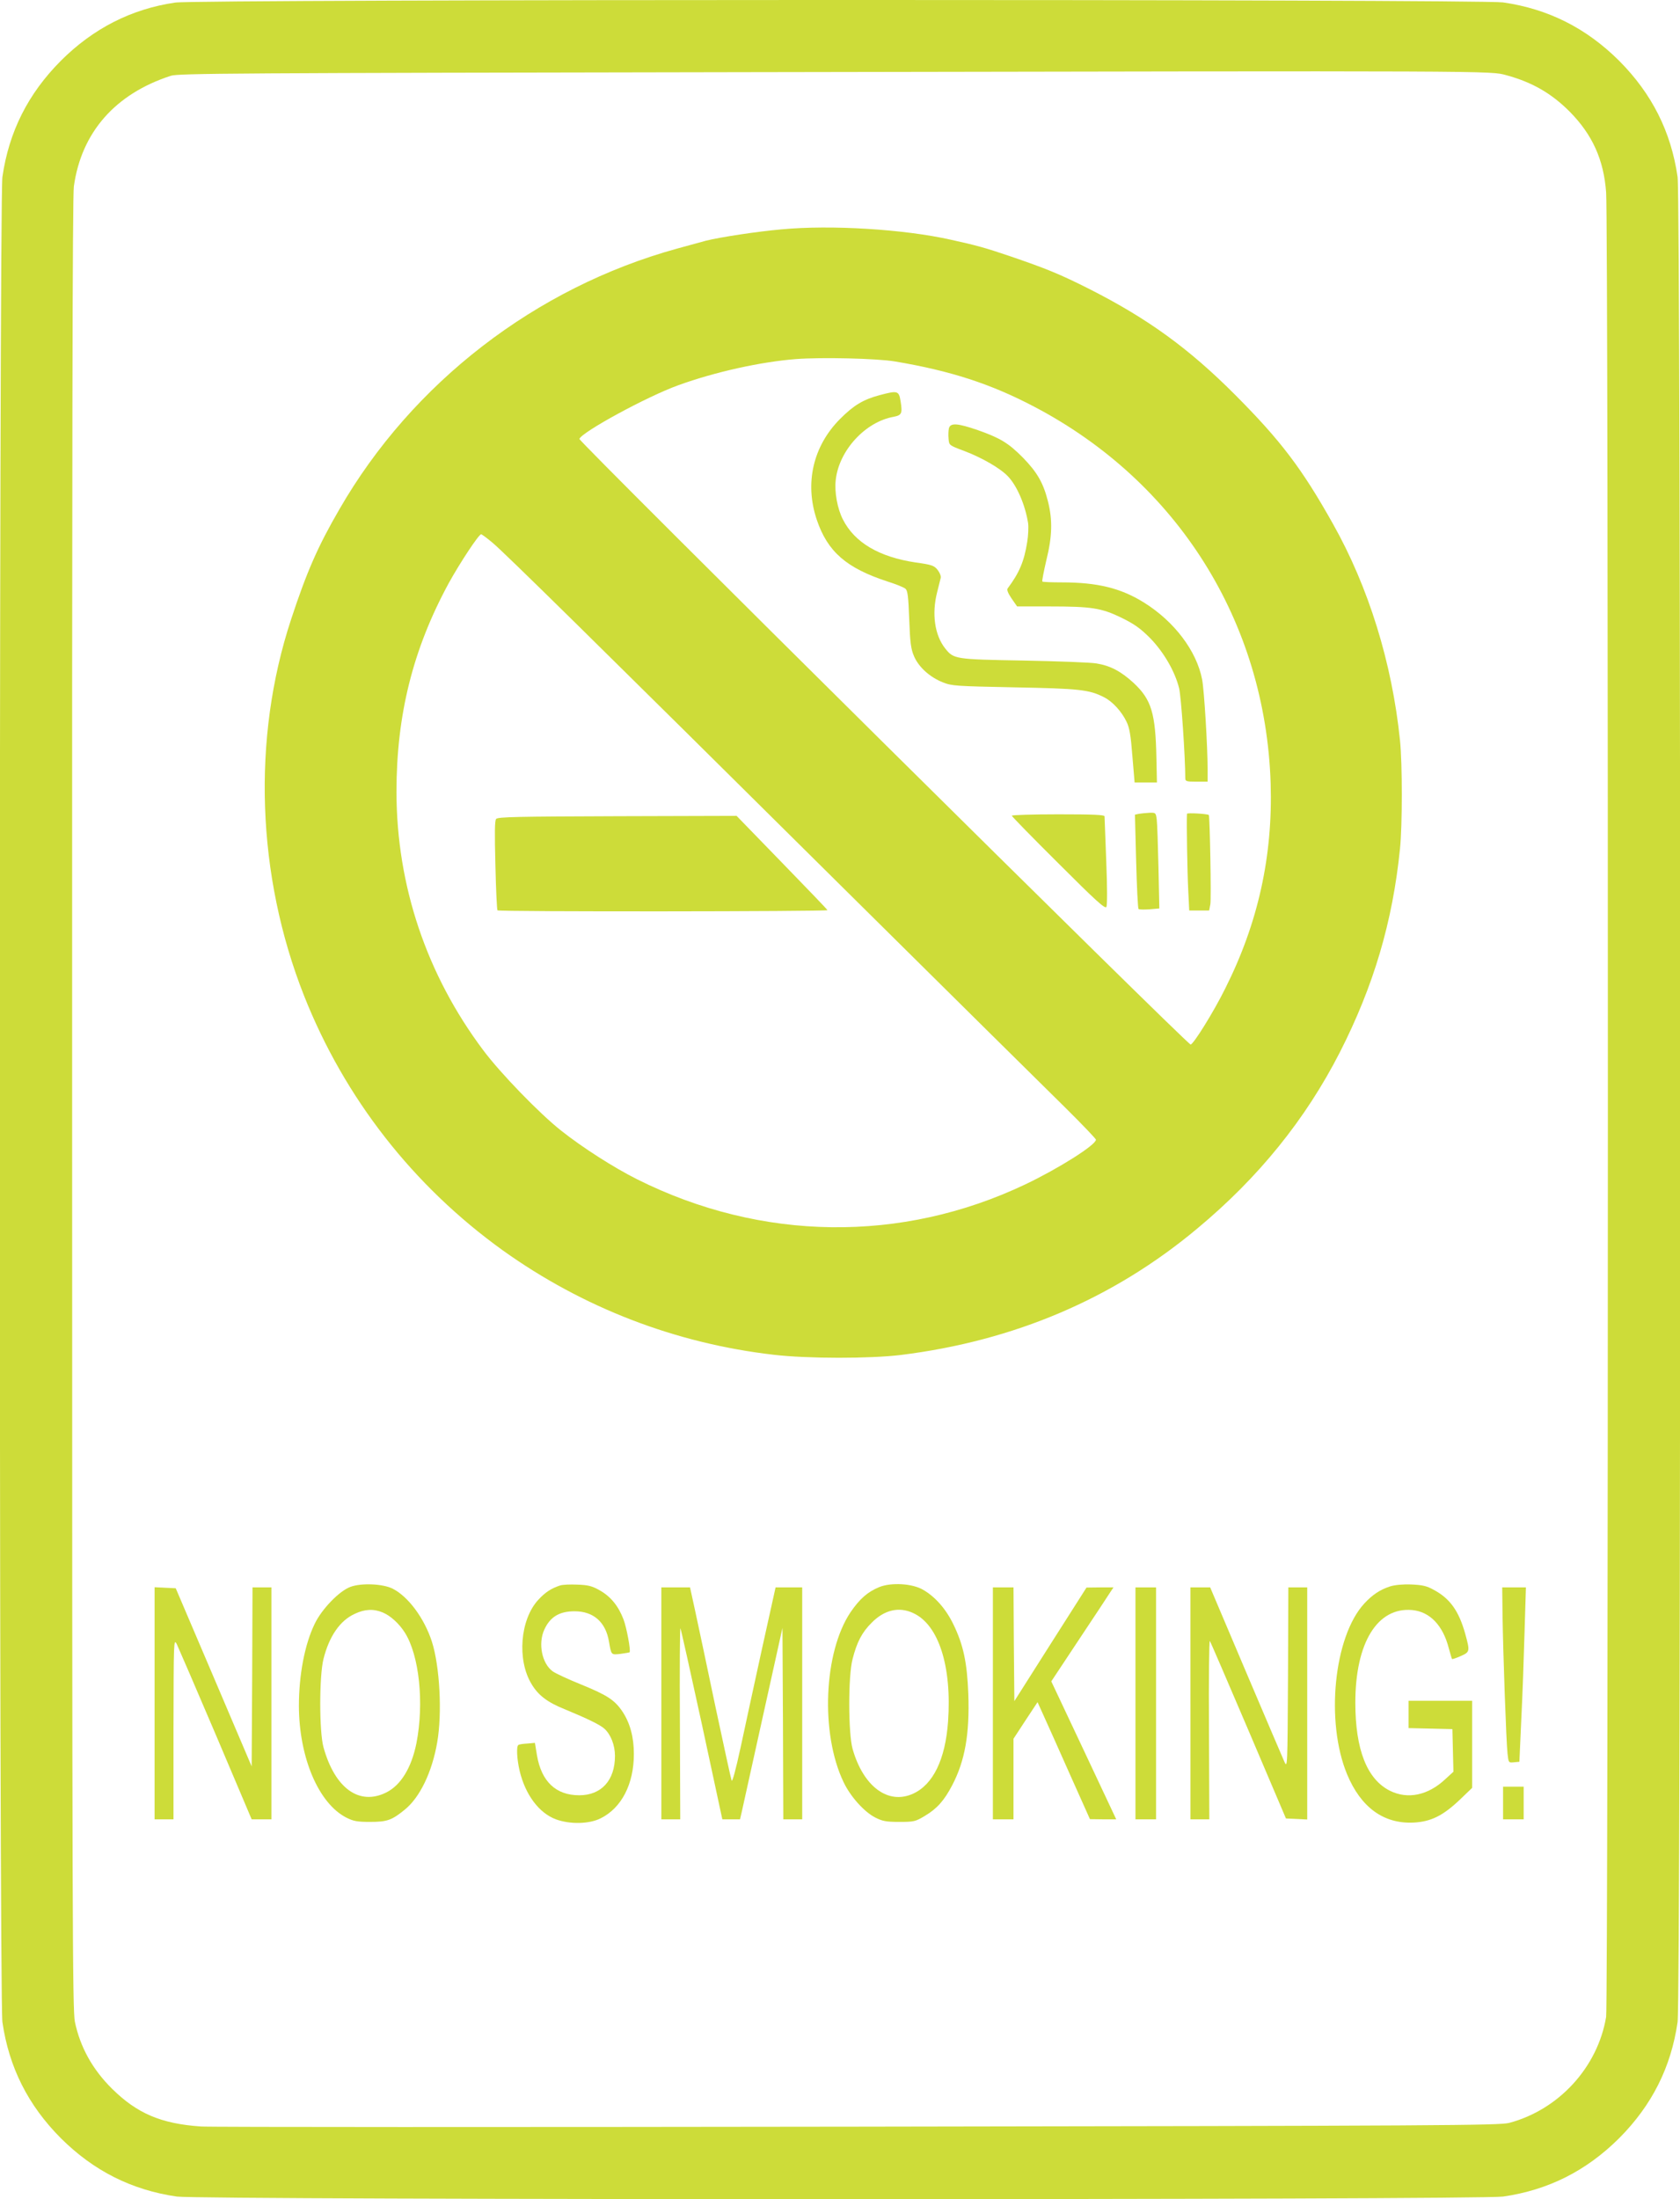
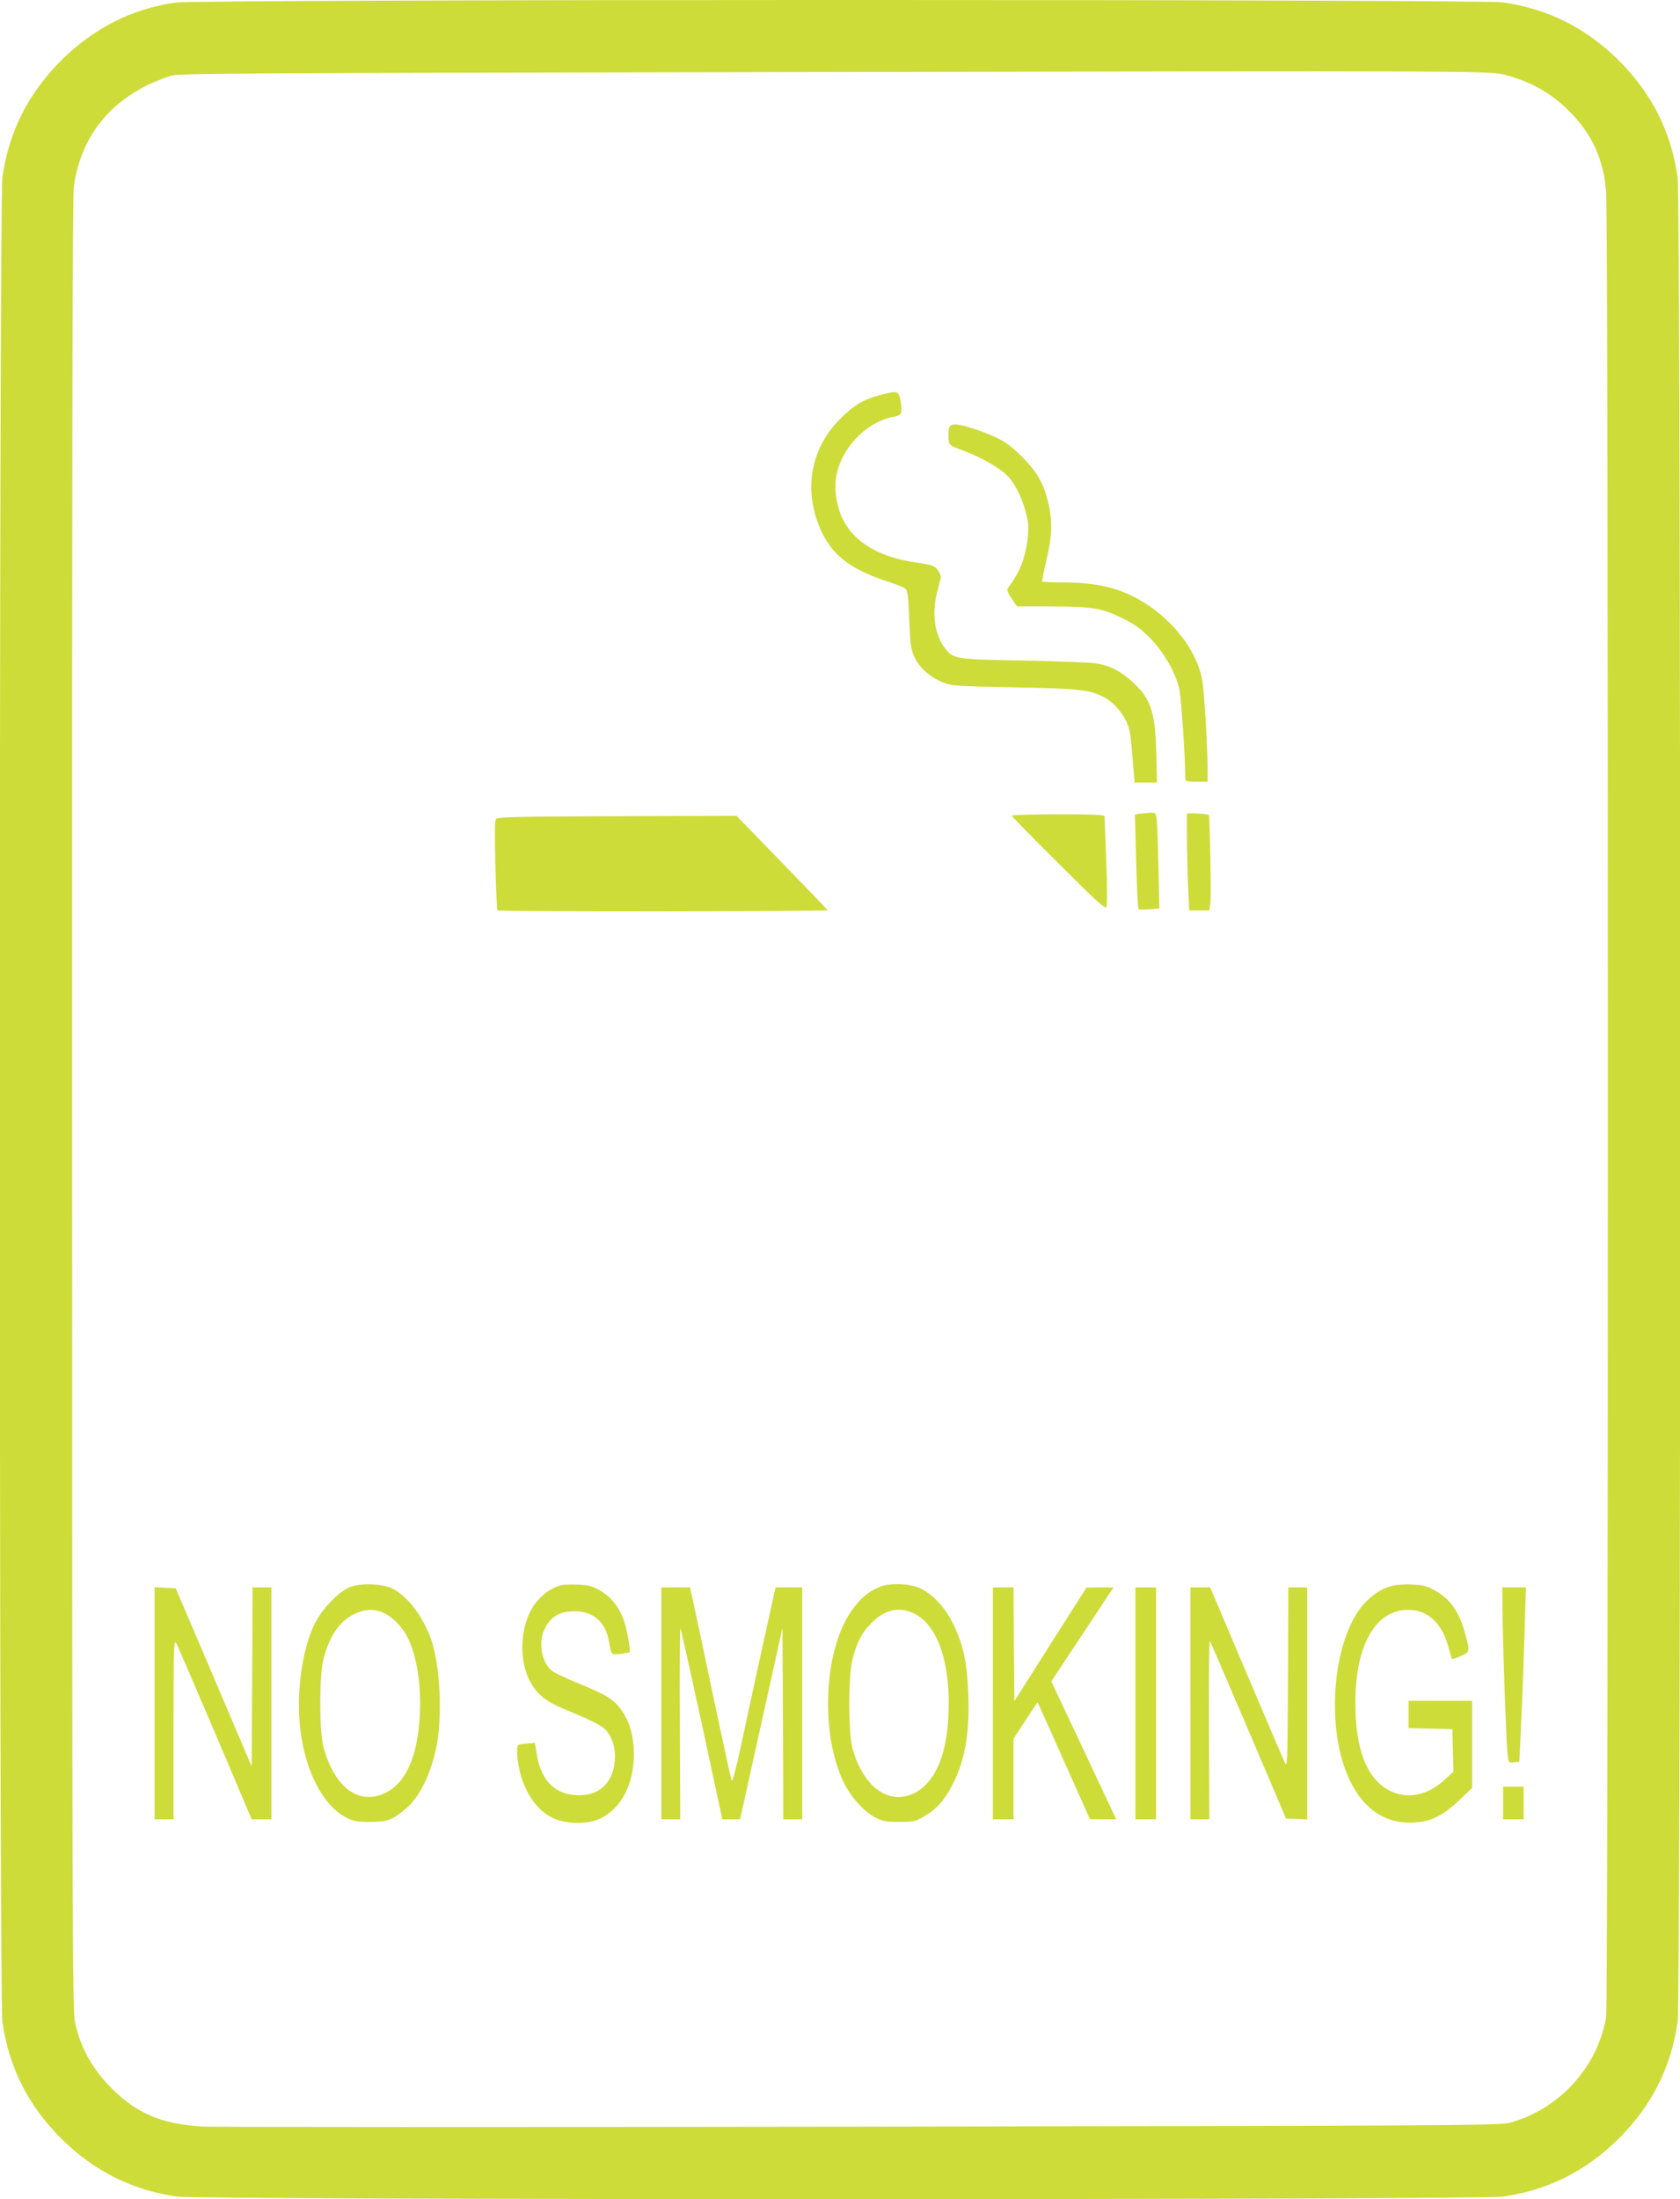
<svg xmlns="http://www.w3.org/2000/svg" version="1.0" width="978pt" height="1280pt" viewBox="0 0 978 1280" preserveAspectRatio="xMidYMid meet">
  <g transform="translate(0,1280) scale(0.1,-0.1)" fill="#cddc39" stroke="none">
    <path d="M1020 12785 c-255 -37 -478 -151 -666 -339 -191 -192 -302 -413 -340 -676 -20 -142 -20 -10598 0 -10740 38 -263 149 -484 340 -676 192 -191 413 -302 676 -340 141 -20 7579 -20 7720 0 263 38 484 149 676 340 191 192 302 413 340 676 20 142 20 10598 0 10740 -38 263 -149 484 -340 676 -192 191 -413 302 -676 340 -135 19 -7599 19 -7730 -1z m7750 -423 c150 -41 261 -105 368 -212 132 -134 198 -279 212 -470 14 -174 13 -10539 0 -10620 -49 -293 -275 -540 -564 -617 -56 -15 -388 -17 -3786 -22 -2049 -3 -3772 -3 -3830 1 -233 16 -372 76 -518 220 -114 113 -185 242 -216 389 -14 68 -16 602 -16 5340 -1 3831 2 5286 10 5344 44 315 241 539 565 644 45 14 351 16 3385 21 4383 8 4295 8 4390 -18z" />
-     <path d="M4550 11465 c-145 -13 -355 -45 -440 -66 -25 -7 -100 -27 -168 -46 -824 -227 -1542 -781 -1966 -1517 -126 -217 -191 -366 -282 -643 -228 -693 -200 -1490 76 -2189 236 -596 635 -1107 1158 -1483 466 -333 1004 -541 1577 -607 197 -23 559 -23 740 -1 659 82 1236 327 1725 736 357 297 630 635 830 1026 196 385 307 758 350 1185 14 136 14 495 0 630 -46 451 -183 893 -391 1262 -180 321 -304 484 -568 749 -269 270 -509 444 -846 615 -174 88 -255 121 -472 195 -136 46 -189 61 -335 93 -275 62 -700 88 -988 61z m660 -769 c322 -54 557 -130 810 -263 835 -438 1347 -1253 1377 -2193 13 -423 -73 -813 -264 -1193 -67 -136 -186 -327 -202 -327 -20 0 -3563 3510 -3558 3525 12 39 393 247 577 313 209 76 478 136 685 152 147 11 469 4 575 -14z m-2343 -1055 c73 -61 598 -578 2028 -1996 622 -616 1210 -1198 1308 -1294 97 -96 177 -180 177 -185 -1 -31 -216 -167 -411 -260 -721 -343 -1537 -332 -2259 29 -136 68 -319 185 -445 285 -125 99 -352 333 -452 467 -330 440 -504 958 -505 1503 0 449 96 832 304 1215 65 118 175 285 189 285 4 0 34 -22 66 -49z" />
    <path d="M5121 10500 c-97 -26 -151 -59 -231 -139 -157 -158 -207 -374 -135 -587 63 -186 172 -281 415 -360 47 -15 92 -33 101 -41 13 -11 17 -45 22 -178 5 -138 10 -173 28 -215 27 -63 92 -122 168 -152 53 -21 76 -22 416 -29 377 -7 436 -13 523 -58 48 -24 102 -83 130 -142 17 -34 25 -80 34 -199 l13 -155 65 0 65 0 -3 140 c-5 264 -29 343 -133 440 -73 67 -135 100 -215 113 -32 6 -223 13 -424 17 -402 7 -408 8 -458 71 -61 77 -79 202 -46 329 8 33 17 69 20 80 3 12 -5 31 -18 48 -20 25 -34 30 -128 43 -213 32 -355 116 -423 250 -32 62 -50 160 -42 229 18 172 172 340 338 369 46 9 51 20 40 88 -10 64 -16 66 -122 38z" />
    <path d="M5524 10307 c-3 -13 -4 -41 -2 -61 3 -38 3 -38 91 -71 103 -39 209 -100 254 -147 53 -55 101 -166 118 -273 3 -23 1 -72 -5 -109 -18 -114 -46 -180 -114 -271 -6 -8 2 -28 23 -59 l32 -46 187 0 c247 0 304 -9 421 -66 75 -37 109 -61 166 -118 79 -81 145 -194 169 -292 12 -46 36 -401 36 -523 0 -19 6 -21 65 -21 l65 0 0 73 c0 133 -20 461 -32 522 -32 166 -162 338 -339 448 -135 84 -271 117 -478 117 -59 0 -110 2 -113 5 -3 3 8 58 23 123 35 141 37 236 9 346 -27 106 -63 168 -145 252 -84 85 -132 114 -262 160 -119 41 -160 44 -169 11z" />
    <path d="M6631 8063 l-24 -5 7 -271 c4 -150 10 -275 14 -278 4 -4 33 -4 64 -2 l57 5 -5 237 c-3 130 -7 255 -10 279 -5 41 -6 42 -42 41 -20 -1 -48 -4 -61 -6z" />
    <path d="M6910 8063 c-3 -49 2 -345 7 -440 l6 -123 58 0 58 0 7 37 c6 30 -3 514 -9 519 -8 7 -127 14 -127 7z" />
    <path d="M5890 8052 c0 -4 122 -129 271 -277 220 -220 272 -267 280 -254 5 10 5 116 -1 265 -5 137 -10 255 -10 262 0 9 -61 12 -270 12 -148 0 -270 -4 -270 -8z" />
    <path d="M2888 8033 c-8 -10 -9 -81 -4 -270 3 -141 9 -259 12 -262 8 -9 1924 -7 1921 1 -1 4 -121 129 -266 278 l-263 271 -694 -2 c-582 -2 -696 -4 -706 -16z" />
    <path d="M2040 3563 c-64 -23 -167 -129 -208 -215 -58 -119 -92 -297 -92 -478 1 -300 114 -567 276 -650 42 -21 63 -25 139 -25 99 0 126 10 201 71 88 71 159 218 189 391 30 171 15 445 -31 588 -44 135 -136 260 -227 307 -56 29 -183 35 -247 11z m188 -149 c44 -18 95 -64 128 -116 85 -133 114 -412 68 -646 -29 -143 -91 -244 -176 -286 -157 -78 -299 25 -365 264 -25 91 -25 413 0 513 33 132 96 224 182 263 58 28 111 30 163 8z" />
    <path d="M3260 3571 c-50 -16 -87 -40 -127 -84 -105 -114 -124 -349 -39 -489 39 -66 93 -107 193 -147 133 -55 207 -91 232 -114 37 -34 61 -96 61 -158 0 -142 -79 -229 -208 -229 -136 0 -220 80 -246 232 l-12 73 -45 -4 c-24 -1 -47 -5 -51 -8 -13 -7 -9 -83 7 -151 33 -138 112 -245 211 -282 82 -30 194 -28 261 6 121 60 193 199 193 374 0 98 -22 179 -65 245 -46 69 -88 97 -245 161 -72 29 -145 63 -162 75 -63 45 -87 162 -49 244 34 74 88 106 176 106 110 0 181 -63 200 -176 14 -80 12 -78 67 -72 28 4 52 8 53 9 8 9 -17 143 -35 191 -30 79 -75 134 -139 170 -44 25 -67 31 -130 33 -42 2 -87 0 -101 -5z" />
    <path d="M5119 3562 c-68 -28 -114 -68 -168 -147 -156 -233 -176 -706 -40 -989 40 -84 120 -173 185 -206 42 -21 63 -25 139 -25 86 0 94 2 149 35 71 42 113 90 159 178 75 143 102 300 94 531 -7 184 -29 287 -87 406 -43 89 -105 160 -176 201 -63 37 -185 44 -255 16z m196 -151 c149 -67 227 -310 204 -633 -16 -220 -87 -366 -204 -419 -145 -66 -290 42 -352 262 -25 90 -26 422 0 521 25 99 55 157 112 213 73 74 158 94 240 56z" />
    <path d="M8093 3566 c-59 -19 -104 -49 -151 -100 -177 -192 -227 -688 -100 -994 80 -192 212 -289 386 -281 101 5 171 39 269 132 l73 70 0 253 0 254 -185 0 -185 0 0 -80 0 -79 128 -3 127 -3 3 -124 3 -124 -47 -43 c-101 -95 -219 -119 -322 -68 -134 67 -202 239 -202 513 0 350 129 558 332 539 102 -10 178 -89 212 -222 9 -32 17 -61 19 -63 2 -2 25 6 50 17 54 24 55 27 27 129 -37 133 -88 205 -182 256 -43 24 -67 29 -133 32 -49 2 -96 -3 -122 -11z" />
    <path d="M900 2885 l0 -675 55 0 55 0 0 528 c1 511 1 526 19 492 9 -19 112 -257 227 -527 l209 -493 57 0 58 0 0 675 0 675 -55 0 -55 0 -2 -521 -3 -521 -221 519 -221 518 -62 3 -61 3 0 -676z" />
    <path d="M3850 2885 l0 -675 55 0 55 0 -2 560 c-2 307 0 556 3 552 3 -4 59 -256 125 -559 l119 -553 52 0 51 0 10 43 c5 23 60 273 123 556 l114 515 3 -557 2 -557 55 0 55 0 0 675 0 675 -78 0 -77 0 -79 -357 c-43 -197 -99 -454 -124 -572 -30 -138 -49 -207 -53 -195 -4 11 -46 204 -94 429 -47 226 -100 474 -117 553 l-31 142 -83 0 -84 0 0 -675z" />
    <path d="M5780 2885 l0 -675 60 0 60 0 0 235 0 234 70 107 70 106 38 -84 c21 -45 89 -199 152 -340 l115 -257 76 -1 77 0 -189 402 -189 401 163 246 c90 135 171 258 181 274 l18 27 -78 0 -79 -1 -210 -330 -210 -331 -3 331 -2 331 -60 0 -60 0 0 -675z" />
    <path d="M6610 2885 l0 -675 60 0 60 0 0 675 0 675 -60 0 -60 0 0 -675z" />
    <path d="M6930 2885 l0 -675 55 0 55 0 -2 526 c-2 289 1 520 5 512 5 -7 106 -242 226 -523 l217 -510 62 -3 62 -3 0 676 0 675 -55 0 -55 0 -2 -527 c-3 -516 -3 -527 -21 -488 -10 22 -111 259 -225 527 l-207 488 -57 0 -58 0 0 -675z" />
    <path d="M8747 3393 c3 -207 21 -729 29 -801 6 -53 6 -53 37 -50 l32 3 11 245 c7 135 15 363 19 508 l8 262 -69 0 -69 0 2 -167z" />
    <path d="M8750 2305 l0 -95 60 0 60 0 0 95 0 95 -60 0 -60 0 0 -95z" />
  </g>
</svg>